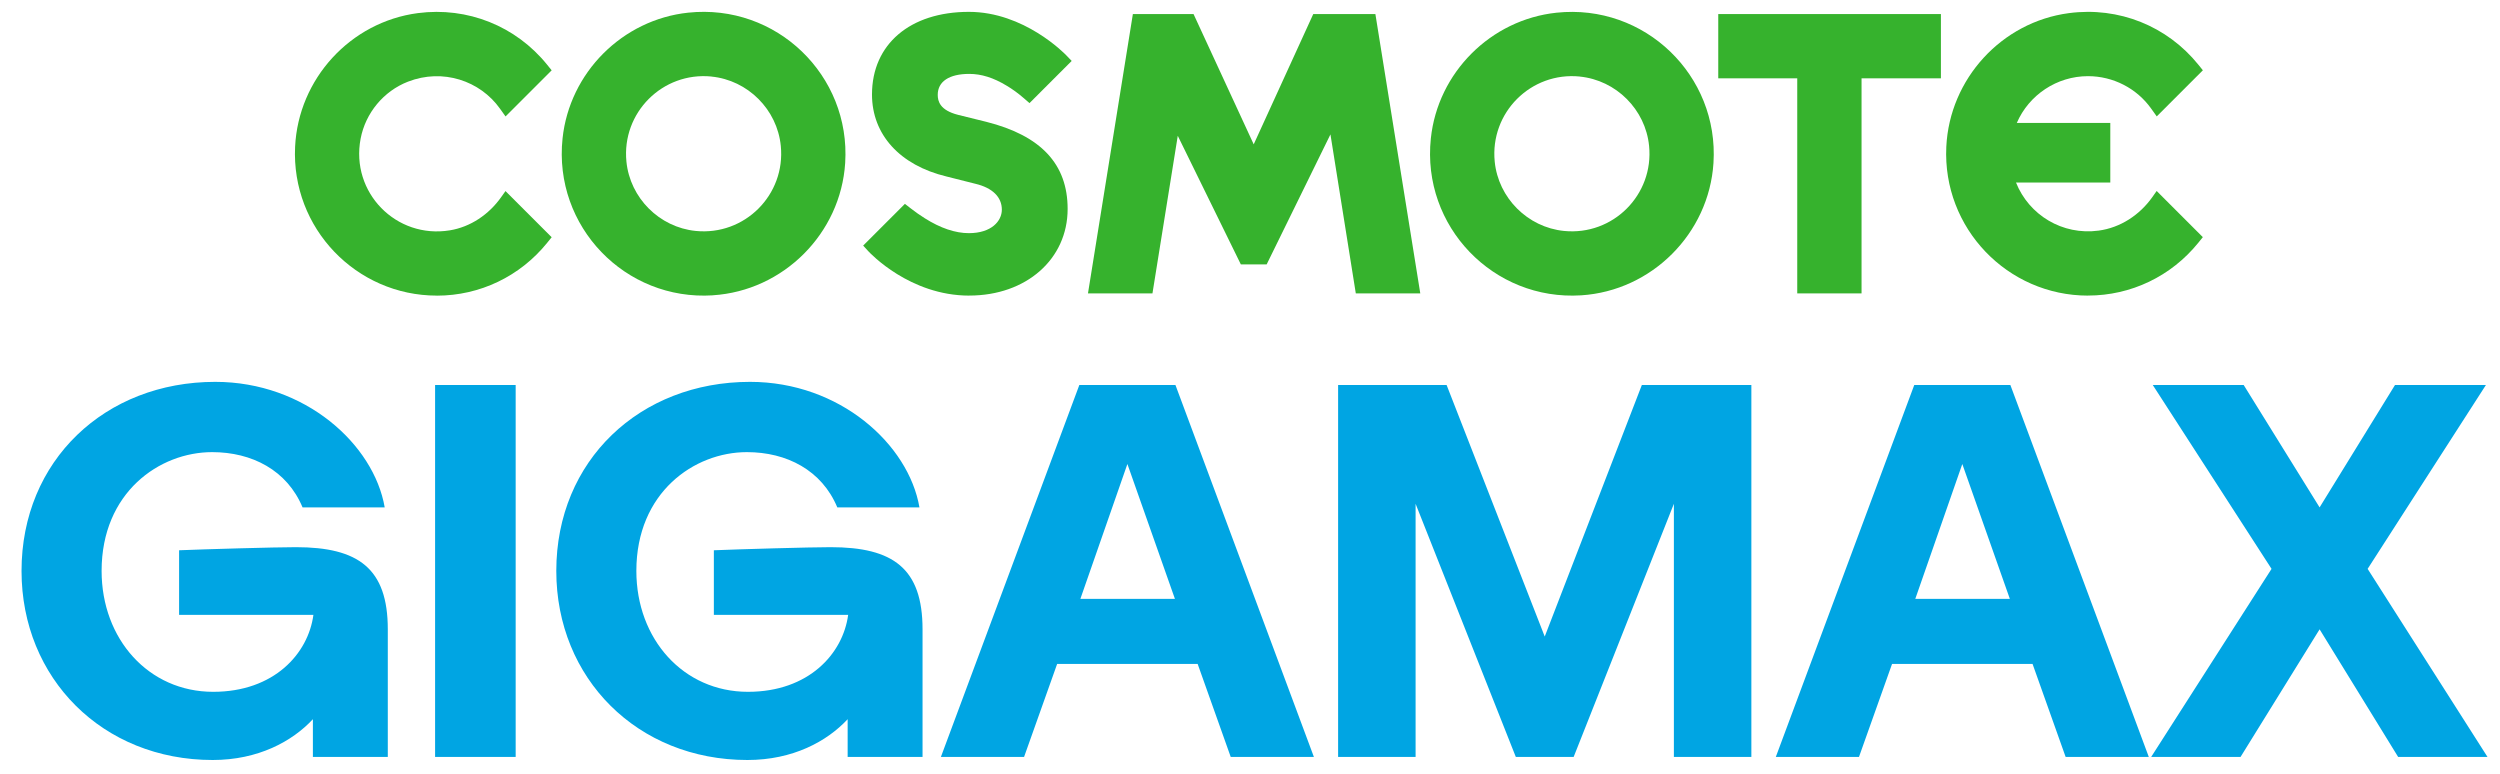
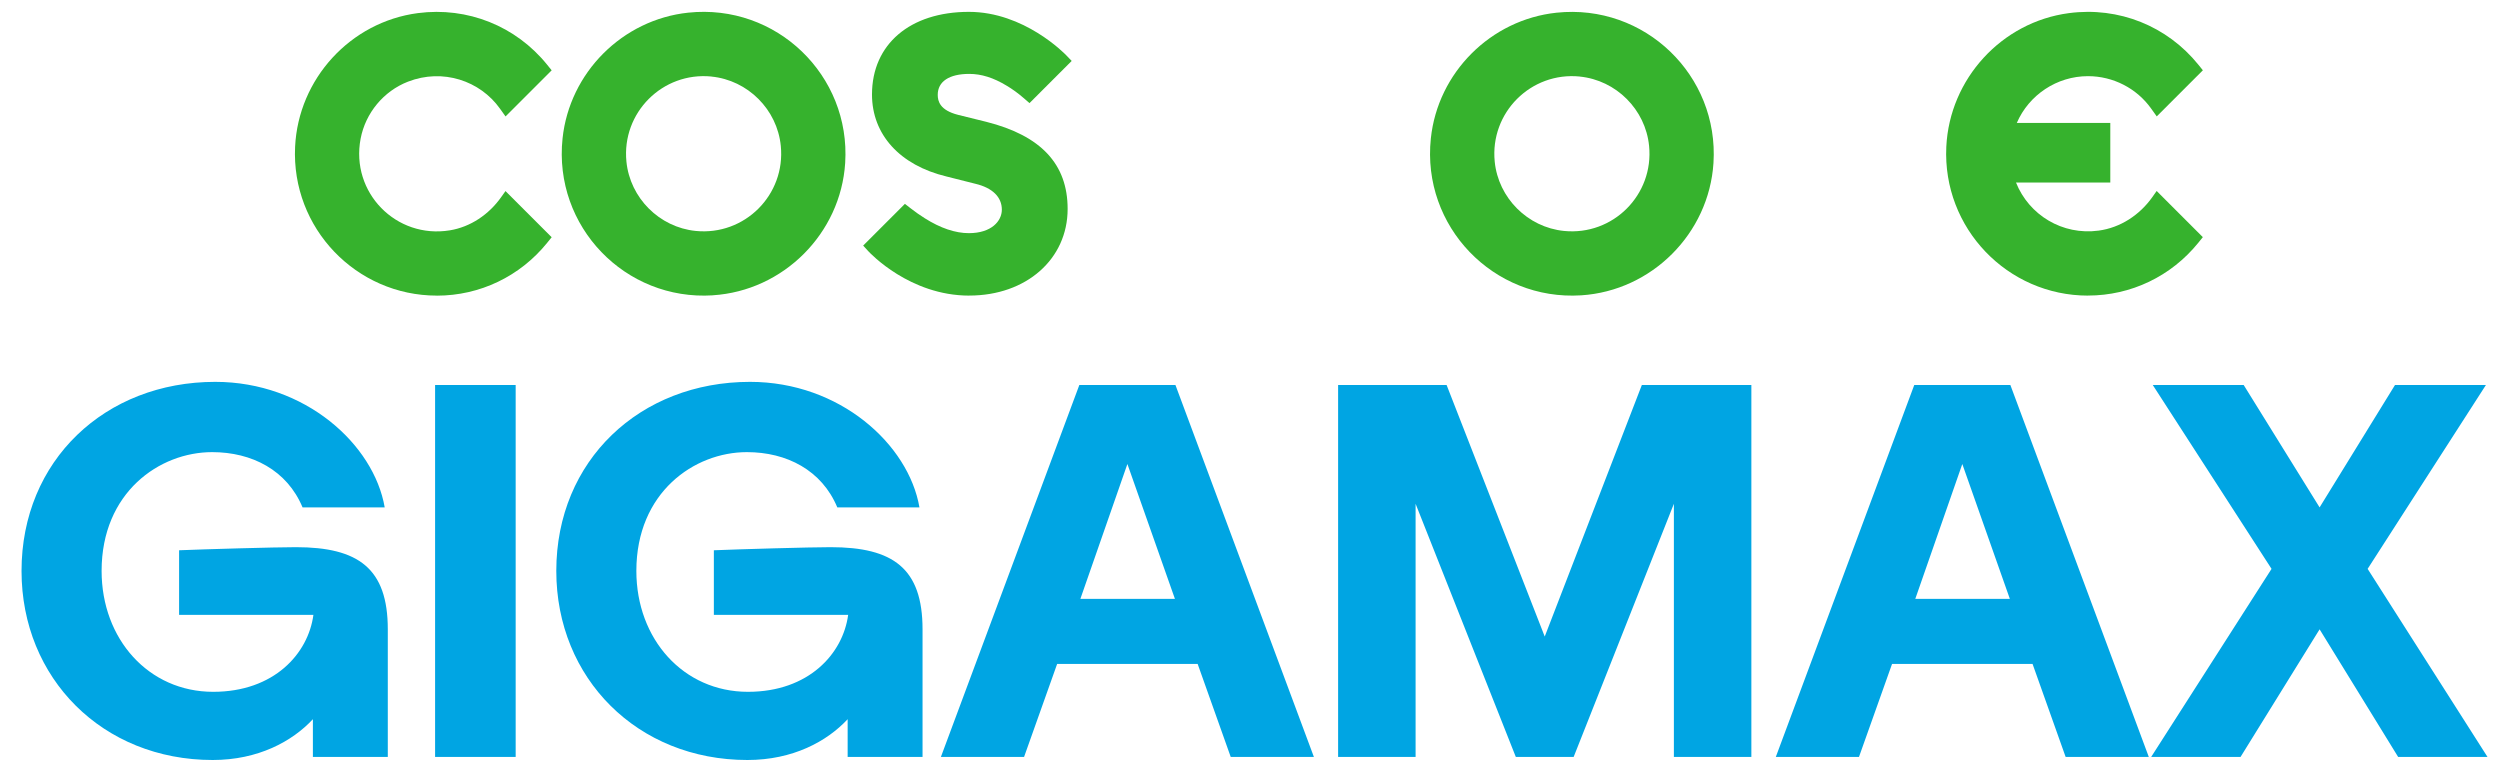
<svg xmlns="http://www.w3.org/2000/svg" width="168" height="52" viewBox="0 0 168 52" fill="none">
  <path d="M47.906 19.846C42.023 20.222 37.176 15.226 37.804 9.299C38.274 4.875 41.828 1.321 46.246 0.851C52.176 0.223 57.172 5.067 56.796 10.953C56.493 15.693 52.646 19.54 47.906 19.843V19.846ZM47.817 5.143C44.523 4.815 41.768 7.573 42.096 10.864C42.339 13.304 44.311 15.273 46.748 15.519C50.042 15.851 52.801 13.089 52.469 9.798C52.226 7.358 50.254 5.389 47.814 5.146L47.817 5.143Z" fill="#36B22D" />
  <path d="M106.255 19.846C100.372 20.221 95.525 15.226 96.153 9.299C96.62 4.878 100.174 1.324 104.595 0.854C110.525 0.226 115.521 5.07 115.145 10.956C114.842 15.696 110.995 19.543 106.255 19.846ZM106.167 5.143C102.872 4.814 100.117 7.573 100.445 10.864C100.688 13.304 102.66 15.273 105.097 15.519C108.392 15.851 111.15 13.089 110.818 9.798C110.575 7.358 108.603 5.389 106.164 5.146L106.167 5.143Z" fill="#36B22D" />
-   <path d="M120.775 19.716V5.263H115.467V0.945H130.429V5.263H125.096V19.716H120.775Z" fill="#36B22D" />
-   <path d="M91.11 19.716L89.406 9.031L85.12 17.766H83.384L79.146 9.125L77.445 19.716H73.112L76.129 0.945H80.206L84.249 9.7L88.251 0.945H92.426L95.443 19.716H91.11Z" fill="#36B22D" />
  <path d="M29.352 19.865C23.94 19.865 19.566 15.33 19.831 9.861C20.049 5.301 23.546 1.479 28.074 0.882C31.432 0.441 34.679 1.763 36.769 4.351L37.072 4.726L33.973 7.825L33.603 7.308C32.262 5.42 29.75 4.581 27.418 5.487C25.777 6.124 24.562 7.592 24.233 9.321C23.546 12.938 26.626 16.072 30.233 15.478C31.625 15.248 32.846 14.415 33.666 13.266L33.969 12.84L37.072 15.942L36.769 16.318C34.945 18.574 32.243 19.868 29.352 19.868V19.865Z" fill="#36B22D" />
  <path d="M140.313 19.865C134.901 19.865 130.53 15.333 130.792 9.864C131.01 5.304 134.507 1.479 139.032 0.882C142.393 0.437 145.641 1.76 147.73 4.348L148.033 4.723L144.934 7.822L144.564 7.305C143.592 5.935 142.002 5.118 140.313 5.118C138.218 5.118 136.343 6.38 135.529 8.261H141.812V12.266H135.475C136.343 14.443 138.587 15.829 141.033 15.497C142.491 15.299 143.779 14.453 144.631 13.254L144.927 12.834L148.03 15.936L147.727 16.312C145.902 18.568 143.201 19.862 140.31 19.862L140.313 19.865Z" fill="#36B22D" />
  <path d="M65.134 19.865C61.138 19.865 58.465 17.003 58.352 16.883L58.005 16.504L60.81 13.699L61.186 13.992C61.505 14.241 61.83 14.469 62.148 14.668C63.202 15.333 64.197 15.668 65.109 15.668C66.63 15.668 67.324 14.851 67.324 14.09C67.324 13.241 66.693 12.623 65.55 12.351L63.6 11.859C60.469 11.104 58.598 9.044 58.598 6.349C58.598 2.975 61.154 0.797 65.109 0.797C68.82 0.797 71.54 3.6 71.654 3.717L72.017 4.095L69.183 6.929L68.804 6.601C68.422 6.27 68.028 5.982 67.636 5.752C66.762 5.222 65.945 4.966 65.134 4.966C63.786 4.966 63.016 5.478 63.016 6.371C63.016 6.8 63.158 7.406 64.383 7.718L66.273 8.185C69.956 9.113 71.745 11.029 71.745 14.04C71.745 17.413 68.965 19.862 65.137 19.862L65.134 19.865Z" fill="#36B22D" />
  <path d="M14.292 51.072C6.897 51.072 1.447 45.588 1.447 38.367C1.447 30.938 7.071 25.661 14.465 25.661C20.506 25.661 25.123 29.862 25.852 34.097H20.332C19.291 31.598 16.93 30.383 14.257 30.383C10.716 30.383 6.828 33.09 6.828 38.367C6.828 42.949 9.987 46.49 14.326 46.49C18.423 46.49 20.714 43.921 21.061 41.318H12.035V36.978C13.702 36.909 18.527 36.77 19.881 36.77C24.081 36.77 26.06 38.193 26.06 42.29V50.864H21.026V48.33C19.638 49.823 17.347 51.072 14.292 51.072ZM29.238 50.864V25.87H34.653V50.864H29.238ZM50.227 51.072C42.833 51.072 37.383 45.588 37.383 38.367C37.383 30.938 43.006 25.661 50.401 25.661C56.441 25.661 61.058 29.862 61.787 34.097H56.267C55.226 31.598 52.865 30.383 50.192 30.383C46.651 30.383 42.763 33.09 42.763 38.367C42.763 42.949 45.922 46.49 50.262 46.49C54.358 46.49 56.649 43.921 56.996 41.318H47.971V36.978C49.637 36.909 54.462 36.77 55.816 36.77C60.017 36.77 61.995 38.193 61.995 42.29V50.864H56.962V48.33C55.573 49.823 53.282 51.072 50.227 51.072ZM63.229 50.864L72.532 25.87H78.989L88.293 50.864H82.704L80.482 44.616H71.04L68.818 50.864H63.229ZM72.602 40.242H78.954L75.761 31.181L72.602 40.242ZM89.921 50.864V25.87H97.211L103.806 42.776L110.333 25.87H117.692V50.864H112.485V33.854L105.75 50.864H101.862L95.128 33.854V50.864H89.921ZM119.335 50.864L128.639 25.87H135.096L144.399 50.864H138.81L136.588 44.616H127.146L124.924 50.864H119.335ZM128.708 40.242H135.061L131.867 31.181L128.708 40.242ZM144.56 50.864L152.648 38.228L144.664 25.87H150.774L155.877 34.097L160.945 25.87H167.055L159.105 38.228L167.159 50.864H161.154L155.877 42.29L150.566 50.864H144.56Z" fill="#00A5E3" />
</svg>